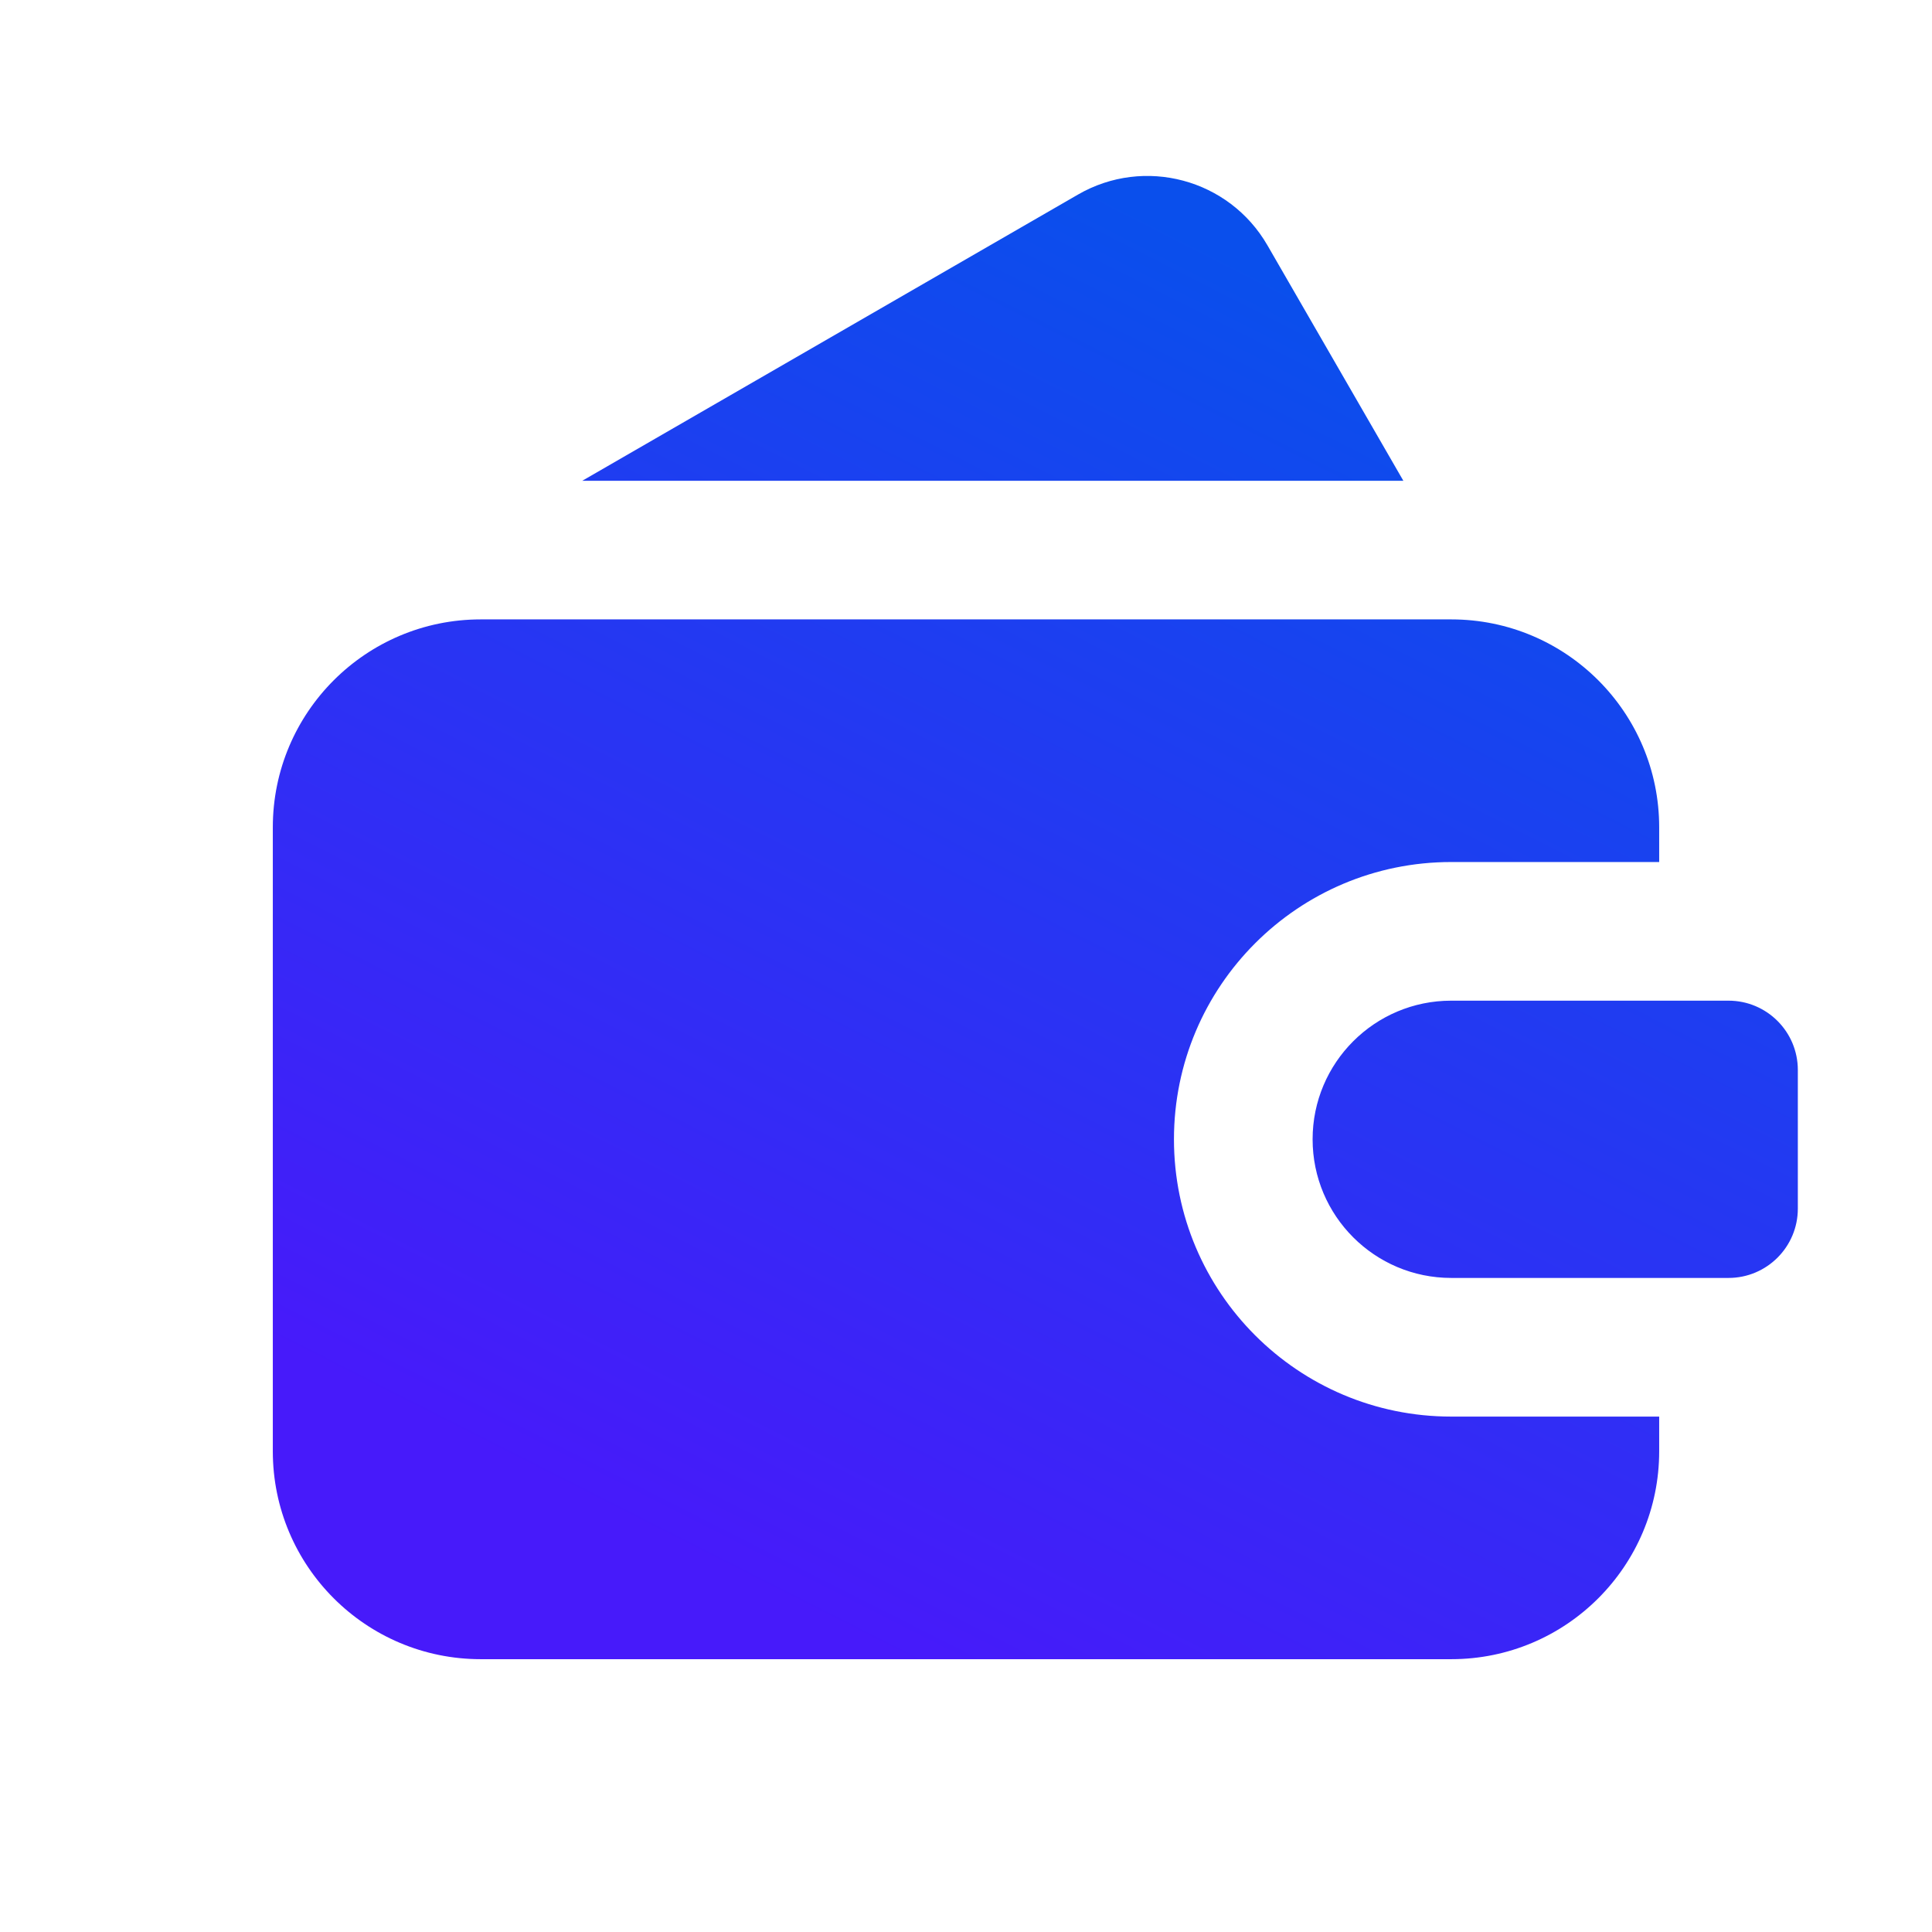
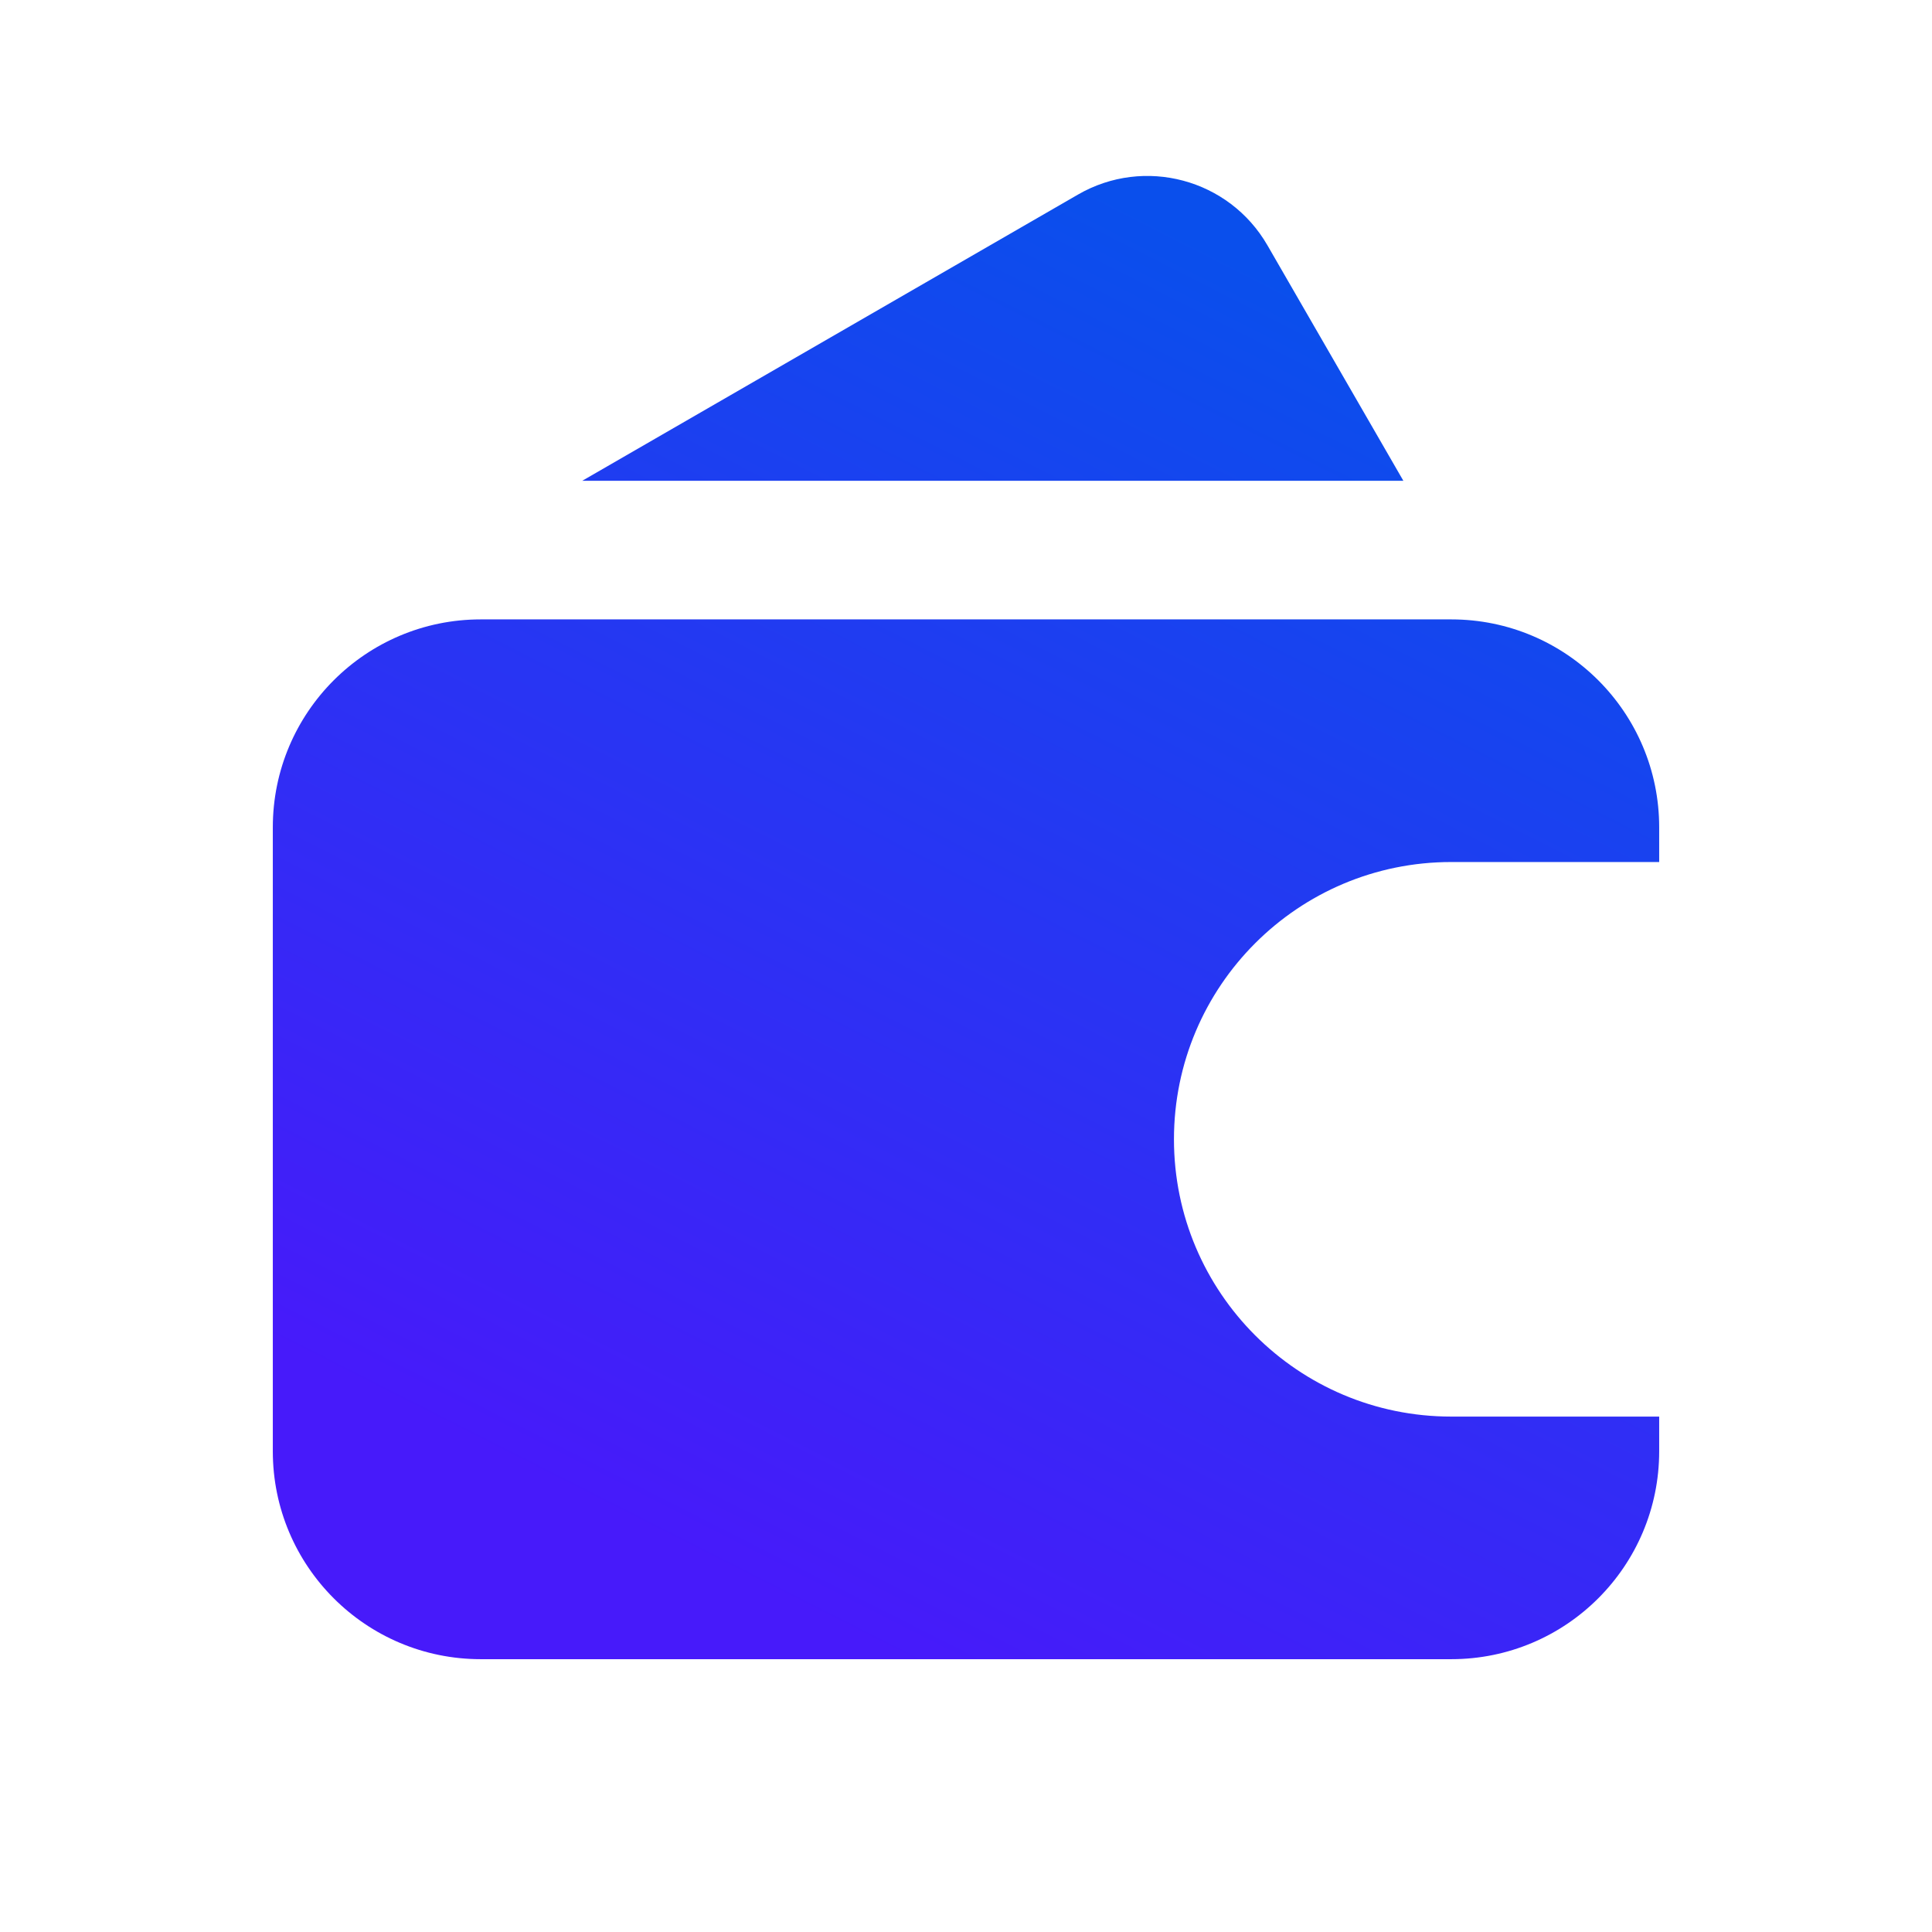
<svg xmlns="http://www.w3.org/2000/svg" width="72" height="72" viewBox="0 0 72 72" fill="none">
  <path d="M52.299 17.917H21.699L40.175 7.25C42.646 5.823 45.806 6.67 47.233 9.141L52.299 17.917Z" fill="url(#paint0_linear_0_195)" />
  <path d="M17.917 23.083C13.636 23.083 10.167 26.553 10.167 30.833V54.083C10.167 58.364 13.636 61.833 17.917 61.833H54.083C58.364 61.833 61.833 58.364 61.833 54.083V52.792H54.083C48.376 52.792 43.75 48.165 43.75 42.458C43.75 36.751 48.376 32.125 54.083 32.125H61.833V30.833C61.833 26.553 58.364 23.083 54.083 23.083H17.917Z" fill="url(#paint1_linear_0_195)" />
-   <path d="M48.917 42.458C48.917 39.605 51.23 37.292 54.083 37.292H64.417C65.843 37.292 67 38.448 67 39.875V45.042C67 46.468 65.843 47.625 64.417 47.625H54.083C51.23 47.625 48.917 45.312 48.917 42.458Z" fill="url(#paint2_linear_0_195)" />
  <defs>
    <linearGradient id="paint0_linear_0_195" x1="48.936" y1="11.003" x2="25.212" y2="57.769" gradientUnits="userSpaceOnUse">
      <stop stop-color="#0A4FEC" />
      <stop offset="1" stop-color="#471AFA" />
    </linearGradient>
    <linearGradient id="paint1_linear_0_195" x1="48.936" y1="11.003" x2="25.212" y2="57.769" gradientUnits="userSpaceOnUse">
      <stop stop-color="#0A4FEC" />
      <stop offset="1" stop-color="#471AFA" />
    </linearGradient>
    <linearGradient id="paint2_linear_0_195" x1="48.936" y1="11.003" x2="25.212" y2="57.769" gradientUnits="userSpaceOnUse">
      <stop stop-color="#0A4FEC" />
      <stop offset="1" stop-color="#471AFA" />
    </linearGradient>
  </defs>
</svg>